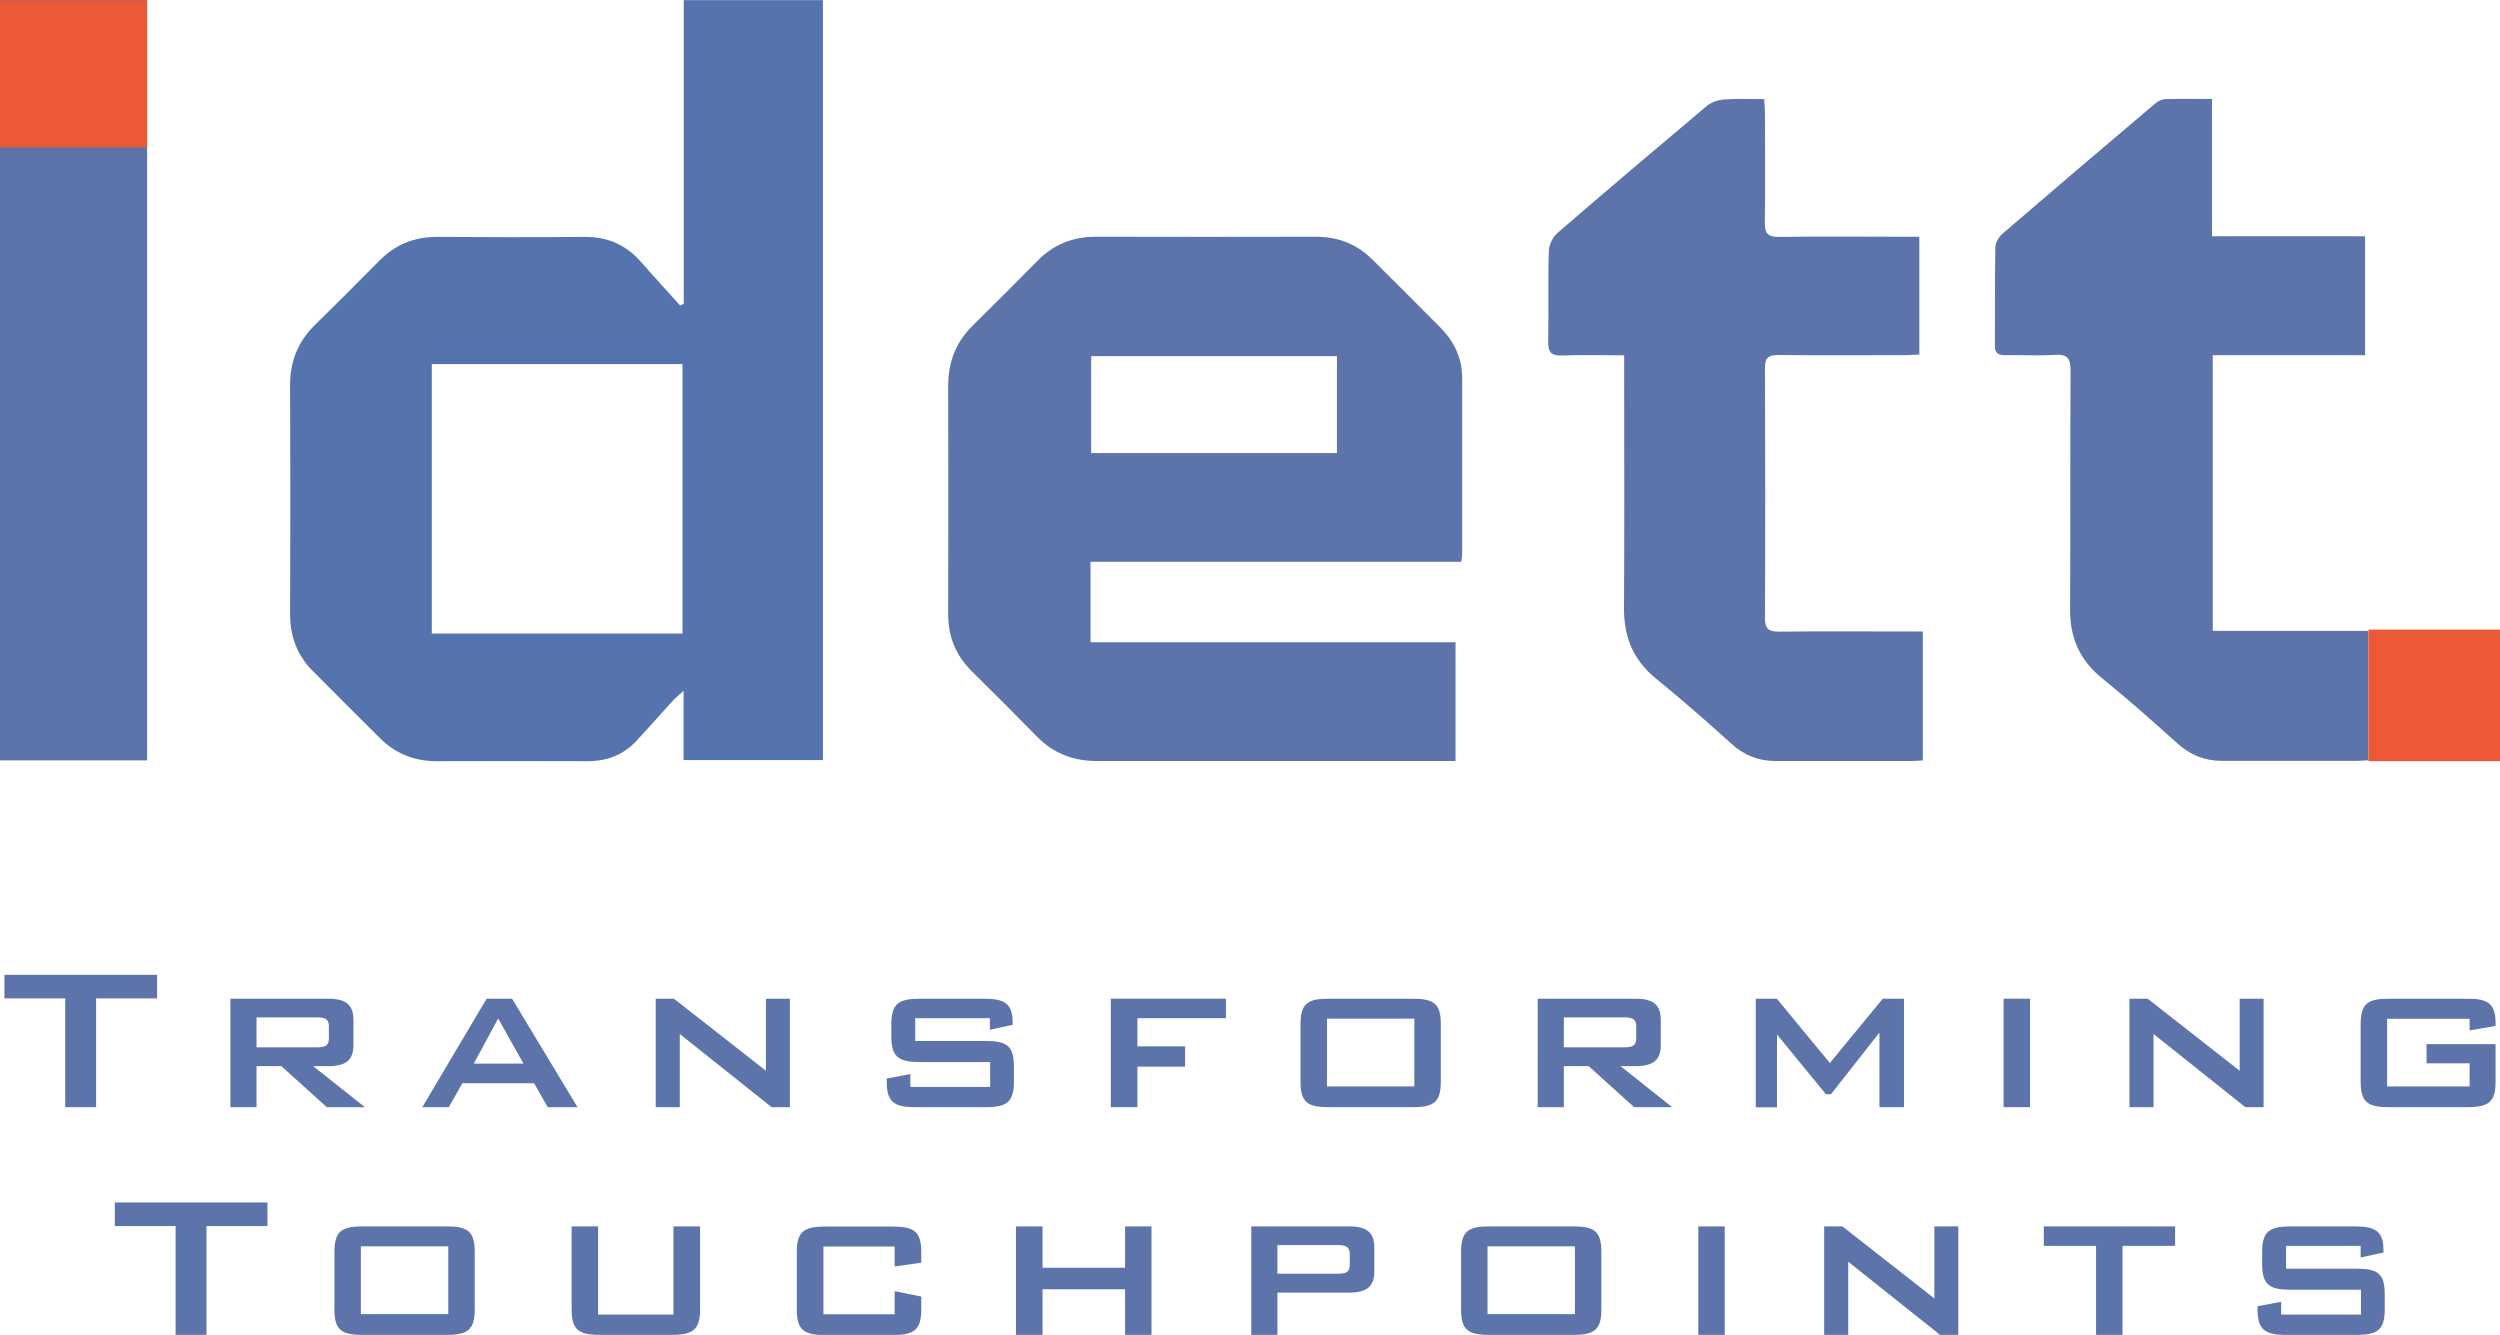
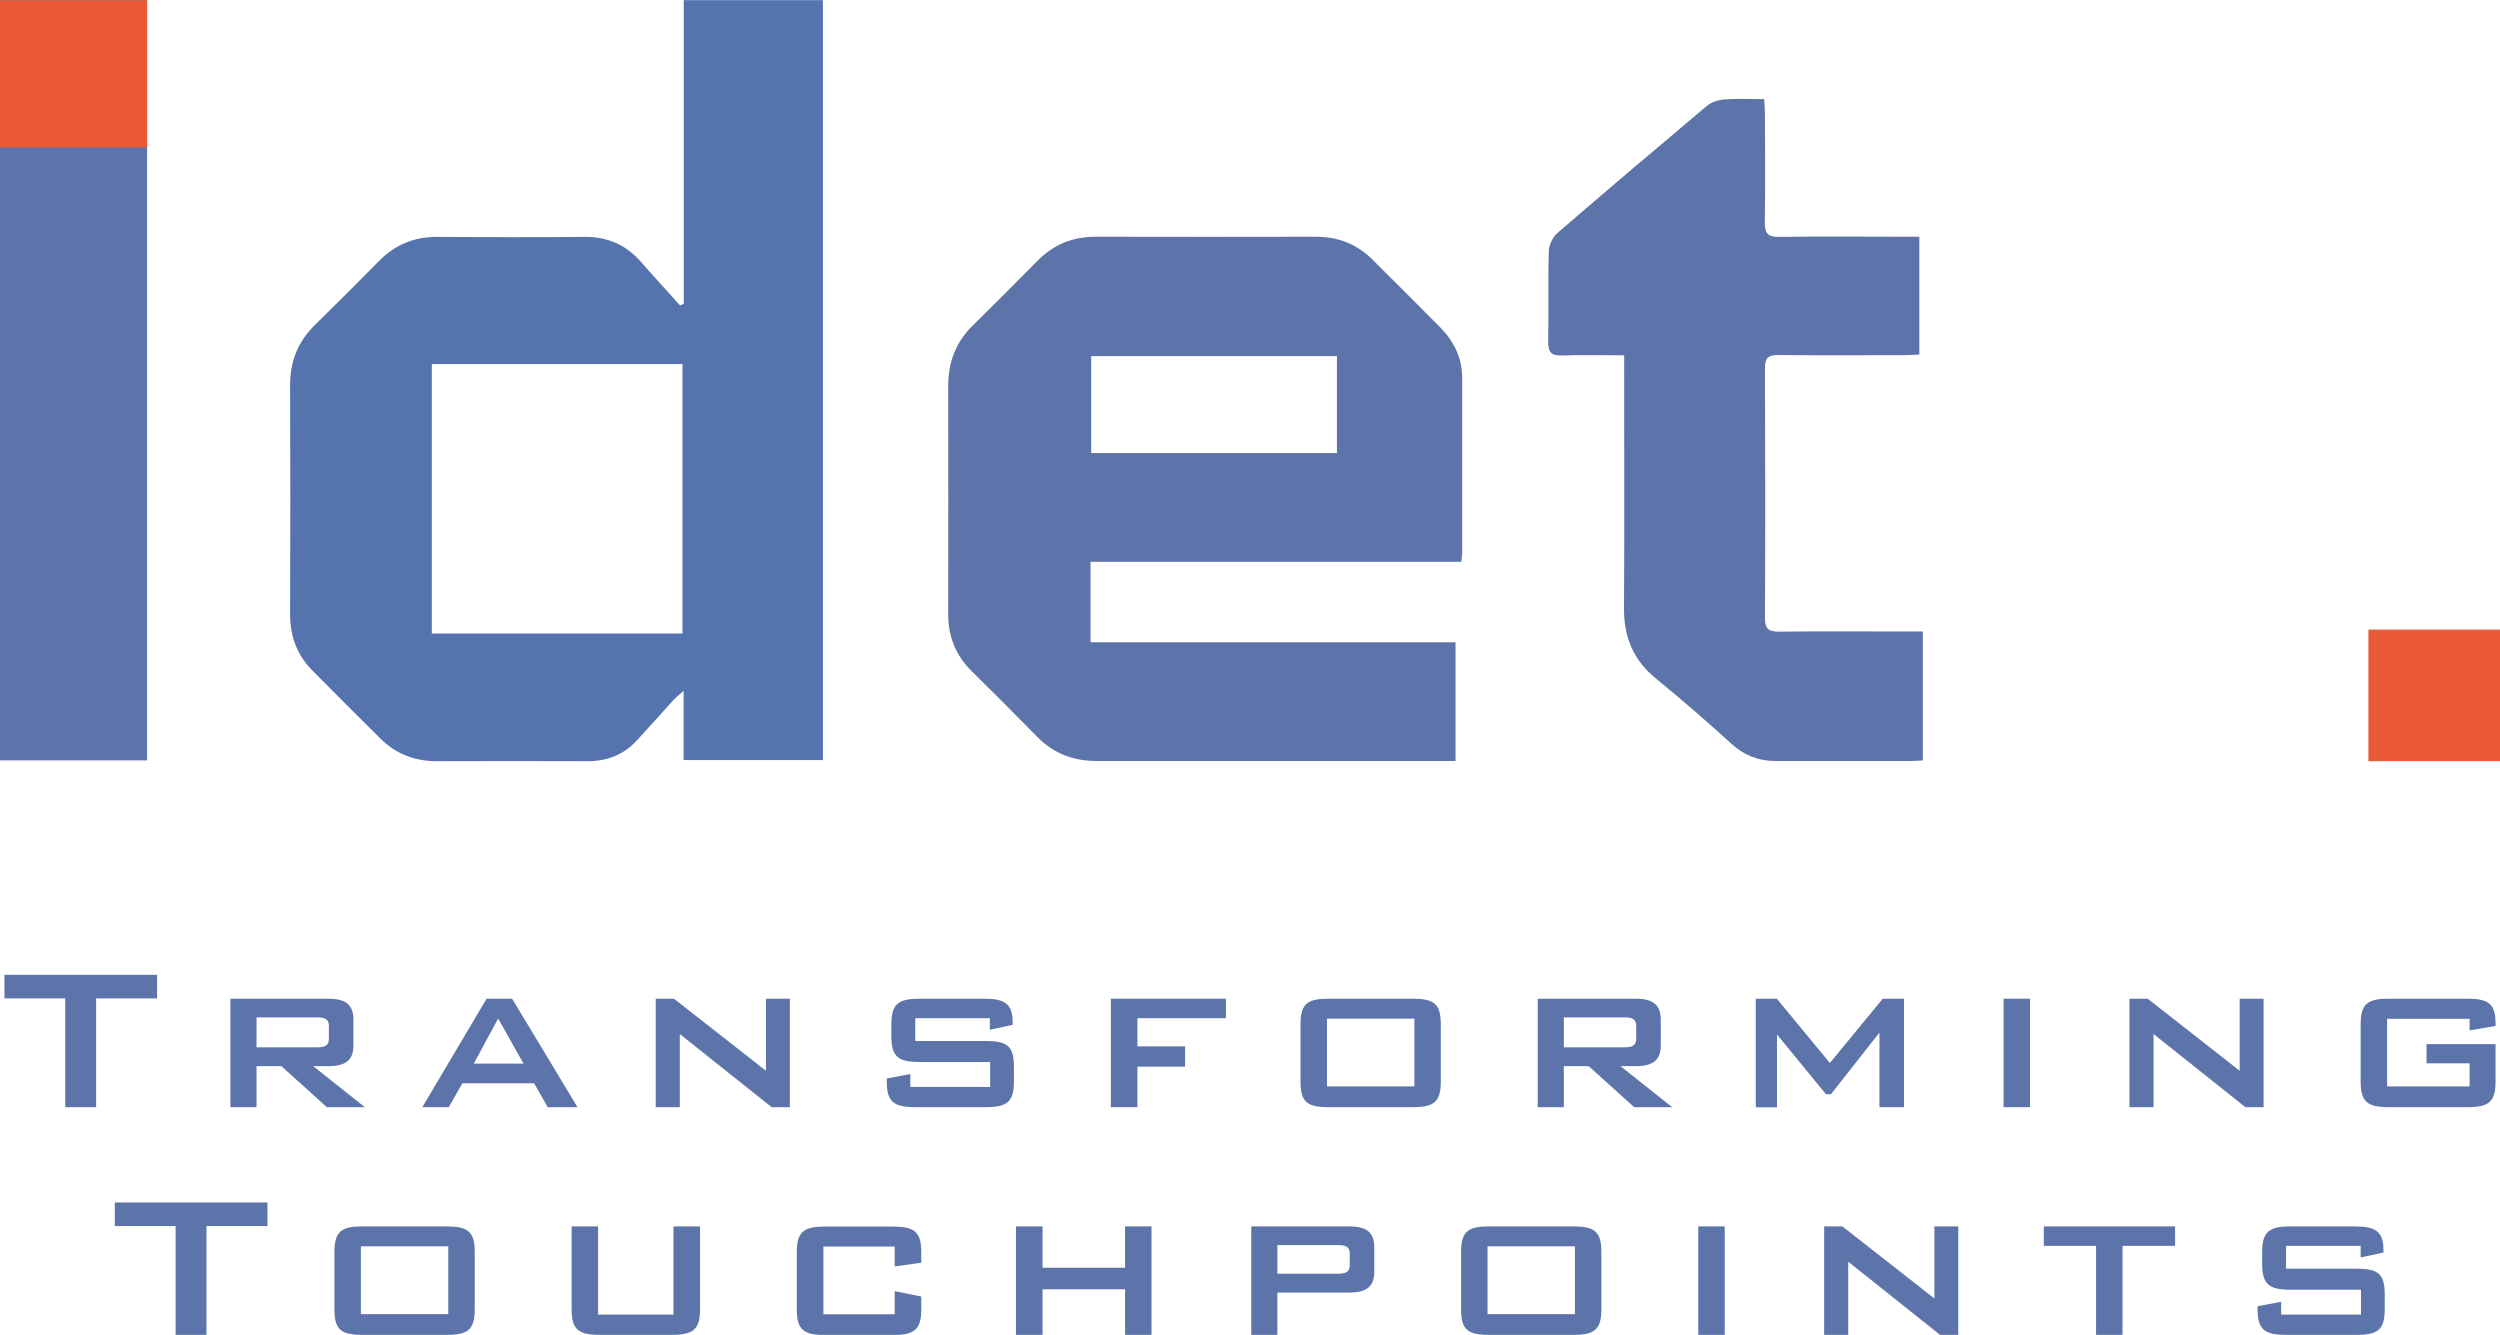
<svg xmlns="http://www.w3.org/2000/svg" id="Layer_1" data-name="Layer 1" viewBox="0 0 157.88 84.3">
  <defs>
    <style>
      .cls-1 {
        fill: #eb5937;
      }

      .cls-2 {
        fill: #5574af;
      }

      .cls-3 {
        fill: #5c74a9;
      }
    </style>
  </defs>
  <g>
    <g>
      <path class="cls-2" d="M43.18,19.17V.01h8.79V48h-8.8v-4.37c-.32,.29-.49,.42-.63,.57-.78,.85-1.54,1.72-2.33,2.57-.83,.9-1.87,1.3-3.1,1.3-3.18-.01-6.36-.01-9.55,0-1.37,0-2.55-.46-3.52-1.41-1.44-1.42-2.86-2.86-4.29-4.29-.99-.99-1.43-2.18-1.43-3.59,.02-4.82,.02-9.64,0-14.46,0-1.51,.5-2.75,1.57-3.8,1.36-1.34,2.71-2.68,4.05-4.04,1.01-1.03,2.21-1.52,3.65-1.52,3.1,.02,6.19,.03,9.29,0,1.47-.02,2.64,.49,3.6,1.58,.81,.93,1.65,1.83,2.47,2.75l.22-.1Zm-15.91,3.82v17.02h15.83V22.99h-15.83Z" />
      <path class="cls-3" d="M68.87,35.48v5.08h23.05v7.5c-.31,0-.62,0-.93,0-7.23,0-14.47,0-21.7,0-1.5,0-2.76-.47-3.81-1.55-1.35-1.38-2.72-2.75-4.1-4.11-1.03-1.01-1.51-2.22-1.5-3.65,.01-4.79,.01-9.59,0-14.38,0-1.5,.48-2.76,1.55-3.81,1.38-1.36,2.75-2.73,4.11-4.11,1.01-1.02,2.22-1.5,3.66-1.5,4.63,.01,9.26,.01,13.89,0,1.41,0,2.6,.46,3.59,1.45,1.43,1.43,2.87,2.85,4.29,4.29,.86,.88,1.37,1.93,1.37,3.18,0,3.7,0,7.39,0,11.09,0,.14-.03,.28-.06,.52h-23.41Zm15.56-6.87v-6.12h-15.52v6.12h15.52Z" />
-       <path class="cls-3" d="M139.69,6.27V14.92h9.67v7.51h-9.62v17.41h9.83v8.17c-.25,.02-.5,.04-.75,.04-2.84,0-5.67,0-8.5,0-1.1,0-2-.37-2.82-1.11-1.57-1.41-3.15-2.81-4.79-4.14-1.38-1.13-1.99-2.54-1.98-4.31,.03-5.02,0-10.05,.03-15.07,0-.78-.19-1.07-1.01-1.01-1.04,.07-2.08,0-3.12,.02-.49,.01-.66-.17-.65-.66,.02-2.05-.01-4.1,.03-6.15,0-.29,.22-.66,.45-.86,3.2-2.75,6.41-5.49,9.63-8.21,.18-.16,.45-.29,.69-.29,.92-.03,1.85-.01,2.92-.01Z" />
      <path class="cls-3" d="M102.56,22.44c-1.37,0-2.64-.04-3.9,.01-.69,.03-.9-.2-.89-.88,.04-1.9-.02-3.81,.04-5.71,.01-.4,.25-.89,.55-1.15,3.12-2.7,6.28-5.37,9.44-8.03,.28-.23,.71-.37,1.08-.4,.8-.06,1.61-.02,2.53-.02,.02,.35,.05,.65,.05,.95,0,2.28,.03,4.56-.01,6.84-.01,.74,.24,.92,.94,.91,2.6-.04,5.21-.01,7.81-.01,.31,0,.63,0,1.01,0v7.44c-.33,.01-.64,.04-.94,.04-2.66,0-5.32,.02-7.98-.01-.66,0-.83,.21-.83,.85,.02,5.25,.03,10.51,0,15.76,0,.72,.26,.86,.91,.86,2.69-.03,5.38-.01,8.07-.01,.31,0,.62,0,.99,0v8.14c-.27,.02-.52,.04-.78,.04-2.83,0-5.67,0-8.5,0-1.1,0-2-.35-2.82-1.1-1.54-1.4-3.11-2.77-4.72-4.08-1.44-1.16-2.06-2.61-2.05-4.45,.03-4.96,.01-9.93,.01-14.89v-1.11Z" />
      <path class="cls-3" d="M9.29,48.02H0V0H9.29V48.02Z" />
    </g>
    <rect class="cls-1" x="149.57" y="39.76" width="8.31" height="8.31" />
    <rect class="cls-1" x="0" y=".02" width="9.29" height="9.29" />
  </g>
  <g>
    <path class="cls-3" d="M6.06,69.92h-1.94v-6.87H.28v-1.49H9.92v1.49h-3.85v6.87Z" />
    <path class="cls-3" d="M14.55,63.07h6.17c1.1,0,1.6,.37,1.6,1.33v1.62c0,.94-.5,1.31-1.6,1.31h-.94l3.26,2.59h-2.4l-2.87-2.59h-1.57v2.59h-1.65v-6.85Zm1.65,1.18v1.89h3.81c.5,0,.76-.1,.76-.55v-.79c0-.45-.26-.55-.76-.55h-3.81Z" />
    <path class="cls-3" d="M30.74,63.07h1.6l4.13,6.85h-1.88l-.86-1.51h-4.53l-.86,1.51h-1.67l4.06-6.85Zm2.32,4.1l-1.6-2.85-1.54,2.85h3.14Z" />
    <path class="cls-3" d="M41.41,63.07h1.15l5.81,4.55v-4.55h1.51v6.85h-1.15l-5.8-4.62v4.62h-1.52v-6.85Z" />
    <path class="cls-3" d="M57.8,64.3v1.44h4.45c1.36,0,1.78,.32,1.78,1.62v.94c0,1.28-.42,1.62-1.78,1.62h-4.45c-1.36,0-1.8-.34-1.8-1.62v-.19l1.49-.28v.81h5.04v-1.57h-4.44c-1.34,0-1.8-.32-1.8-1.62v-.76c0-1.3,.45-1.62,1.8-1.62h4.06c1.26,0,1.8,.29,1.8,1.49v.16l-1.44,.31v-.73h-4.71Z" />
    <path class="cls-3" d="M70.15,63.07h7.27v1.23h-5.59v1.78h3.01v1.28h-3.01v2.56h-1.68v-6.85Z" />
    <path class="cls-3" d="M83.91,63.07h5.3c1.34,0,1.78,.31,1.78,1.62v3.61c0,1.3-.44,1.62-1.78,1.62h-5.3c-1.36,0-1.78-.32-1.78-1.62v-3.61c0-1.31,.44-1.62,1.78-1.62Zm5.41,5.54v-4.28h-5.52v4.28h5.52Z" />
    <path class="cls-3" d="M97.11,63.07h6.17c1.1,0,1.6,.37,1.6,1.33v1.62c0,.94-.5,1.31-1.6,1.31h-.94l3.26,2.59h-2.4l-2.87-2.59h-1.57v2.59h-1.65v-6.85Zm1.65,1.18v1.89h3.81c.5,0,.76-.1,.76-.55v-.79c0-.45-.26-.55-.76-.55h-3.81Z" />
    <path class="cls-3" d="M110.87,63.07h1.34l3.35,4.06,3.34-4.06h1.34v6.85h-1.55v-4.71l-3.06,3.89h-.32l-3.09-3.77v4.6h-1.34v-6.85Z" />
    <path class="cls-3" d="M126.53,63.07h1.67v6.85h-1.67v-6.85Z" />
    <path class="cls-3" d="M134.48,63.07h1.15l5.81,4.55v-4.55h1.51v6.85h-1.15l-5.8-4.62v4.62h-1.52v-6.85Z" />
    <path class="cls-3" d="M150.75,64.33v4.28h5.21v-1.46h-2.72v-1.21h4.36v2.36c0,1.28-.42,1.62-1.78,1.62h-4.96c-1.36,0-1.78-.34-1.78-1.62v-3.61c0-1.3,.44-1.62,1.78-1.62h4.96c1.3,0,1.78,.31,1.78,1.54v.18l-1.64,.28v-.73h-5.21Z" />
    <path class="cls-3" d="M13.03,84.3h-1.94v-6.87h-3.84v-1.49h9.64v1.49h-3.85v6.87Z" />
    <path class="cls-3" d="M22.9,77.45h5.3c1.34,0,1.78,.31,1.78,1.62v3.61c0,1.3-.44,1.62-1.78,1.62h-5.3c-1.36,0-1.78-.32-1.78-1.62v-3.61c0-1.31,.44-1.62,1.78-1.62Zm5.41,5.54v-4.28h-5.52v4.28h5.52Z" />
    <path class="cls-3" d="M37.77,83.02h4.76v-5.57h1.68v5.23c0,1.28-.44,1.62-1.8,1.62h-4.53c-1.36,0-1.78-.34-1.78-1.62v-5.23h1.67v5.57Z" />
    <path class="cls-3" d="M52,78.72v4.28h4.5v-1.46l1.68,.34v.81c0,1.28-.44,1.62-1.8,1.62h-4.28c-1.38,0-1.78-.36-1.78-1.62v-3.61c0-1.28,.42-1.62,1.78-1.62h4.28c1.36,0,1.8,.32,1.8,1.62v.66l-1.68,.24v-1.26h-4.5Z" />
    <path class="cls-3" d="M64.16,77.45h1.68v2.61h5.21v-2.61h1.67v6.85h-1.67v-2.88h-5.21v2.88h-1.68v-6.85Z" />
-     <path class="cls-3" d="M79.02,77.45h6.17c1.1,0,1.6,.36,1.6,1.33v1.52c0,.96-.5,1.33-1.6,1.33h-4.52v2.67h-1.65v-6.85Zm1.65,1.18v1.81h3.81c.5,0,.76-.1,.76-.55v-.71c0-.45-.26-.55-.76-.55h-3.81Z" />
+     <path class="cls-3" d="M79.02,77.45h6.17c1.1,0,1.6,.36,1.6,1.33v1.52c0,.96-.5,1.33-1.6,1.33h-4.52v2.67h-1.65Zm1.65,1.18v1.81h3.81c.5,0,.76-.1,.76-.55v-.71c0-.45-.26-.55-.76-.55h-3.81Z" />
    <path class="cls-3" d="M94.05,77.45h5.3c1.34,0,1.78,.31,1.78,1.62v3.61c0,1.3-.44,1.62-1.78,1.62h-5.3c-1.36,0-1.78-.32-1.78-1.62v-3.61c0-1.31,.44-1.62,1.78-1.62Zm5.41,5.54v-4.28h-5.52v4.28h5.52Z" />
    <path class="cls-3" d="M107.25,77.45h1.67v6.85h-1.67v-6.85Z" />
    <path class="cls-3" d="M115.2,77.45h1.15l5.81,4.55v-4.55h1.51v6.85h-1.15l-5.8-4.62v4.62h-1.52v-6.85Z" />
    <path class="cls-3" d="M134.04,84.3h-1.67v-5.62h-3.3v-1.23h8.29v1.23h-3.32v5.62Z" />
    <path class="cls-3" d="M144.37,78.68v1.44h4.45c1.36,0,1.78,.32,1.78,1.62v.94c0,1.28-.42,1.62-1.78,1.62h-4.45c-1.36,0-1.8-.34-1.8-1.62v-.19l1.49-.28v.81h5.04v-1.57h-4.44c-1.34,0-1.8-.32-1.8-1.62v-.76c0-1.3,.45-1.62,1.8-1.62h4.06c1.26,0,1.8,.29,1.8,1.49v.16l-1.44,.31v-.73h-4.71Z" />
  </g>
</svg>